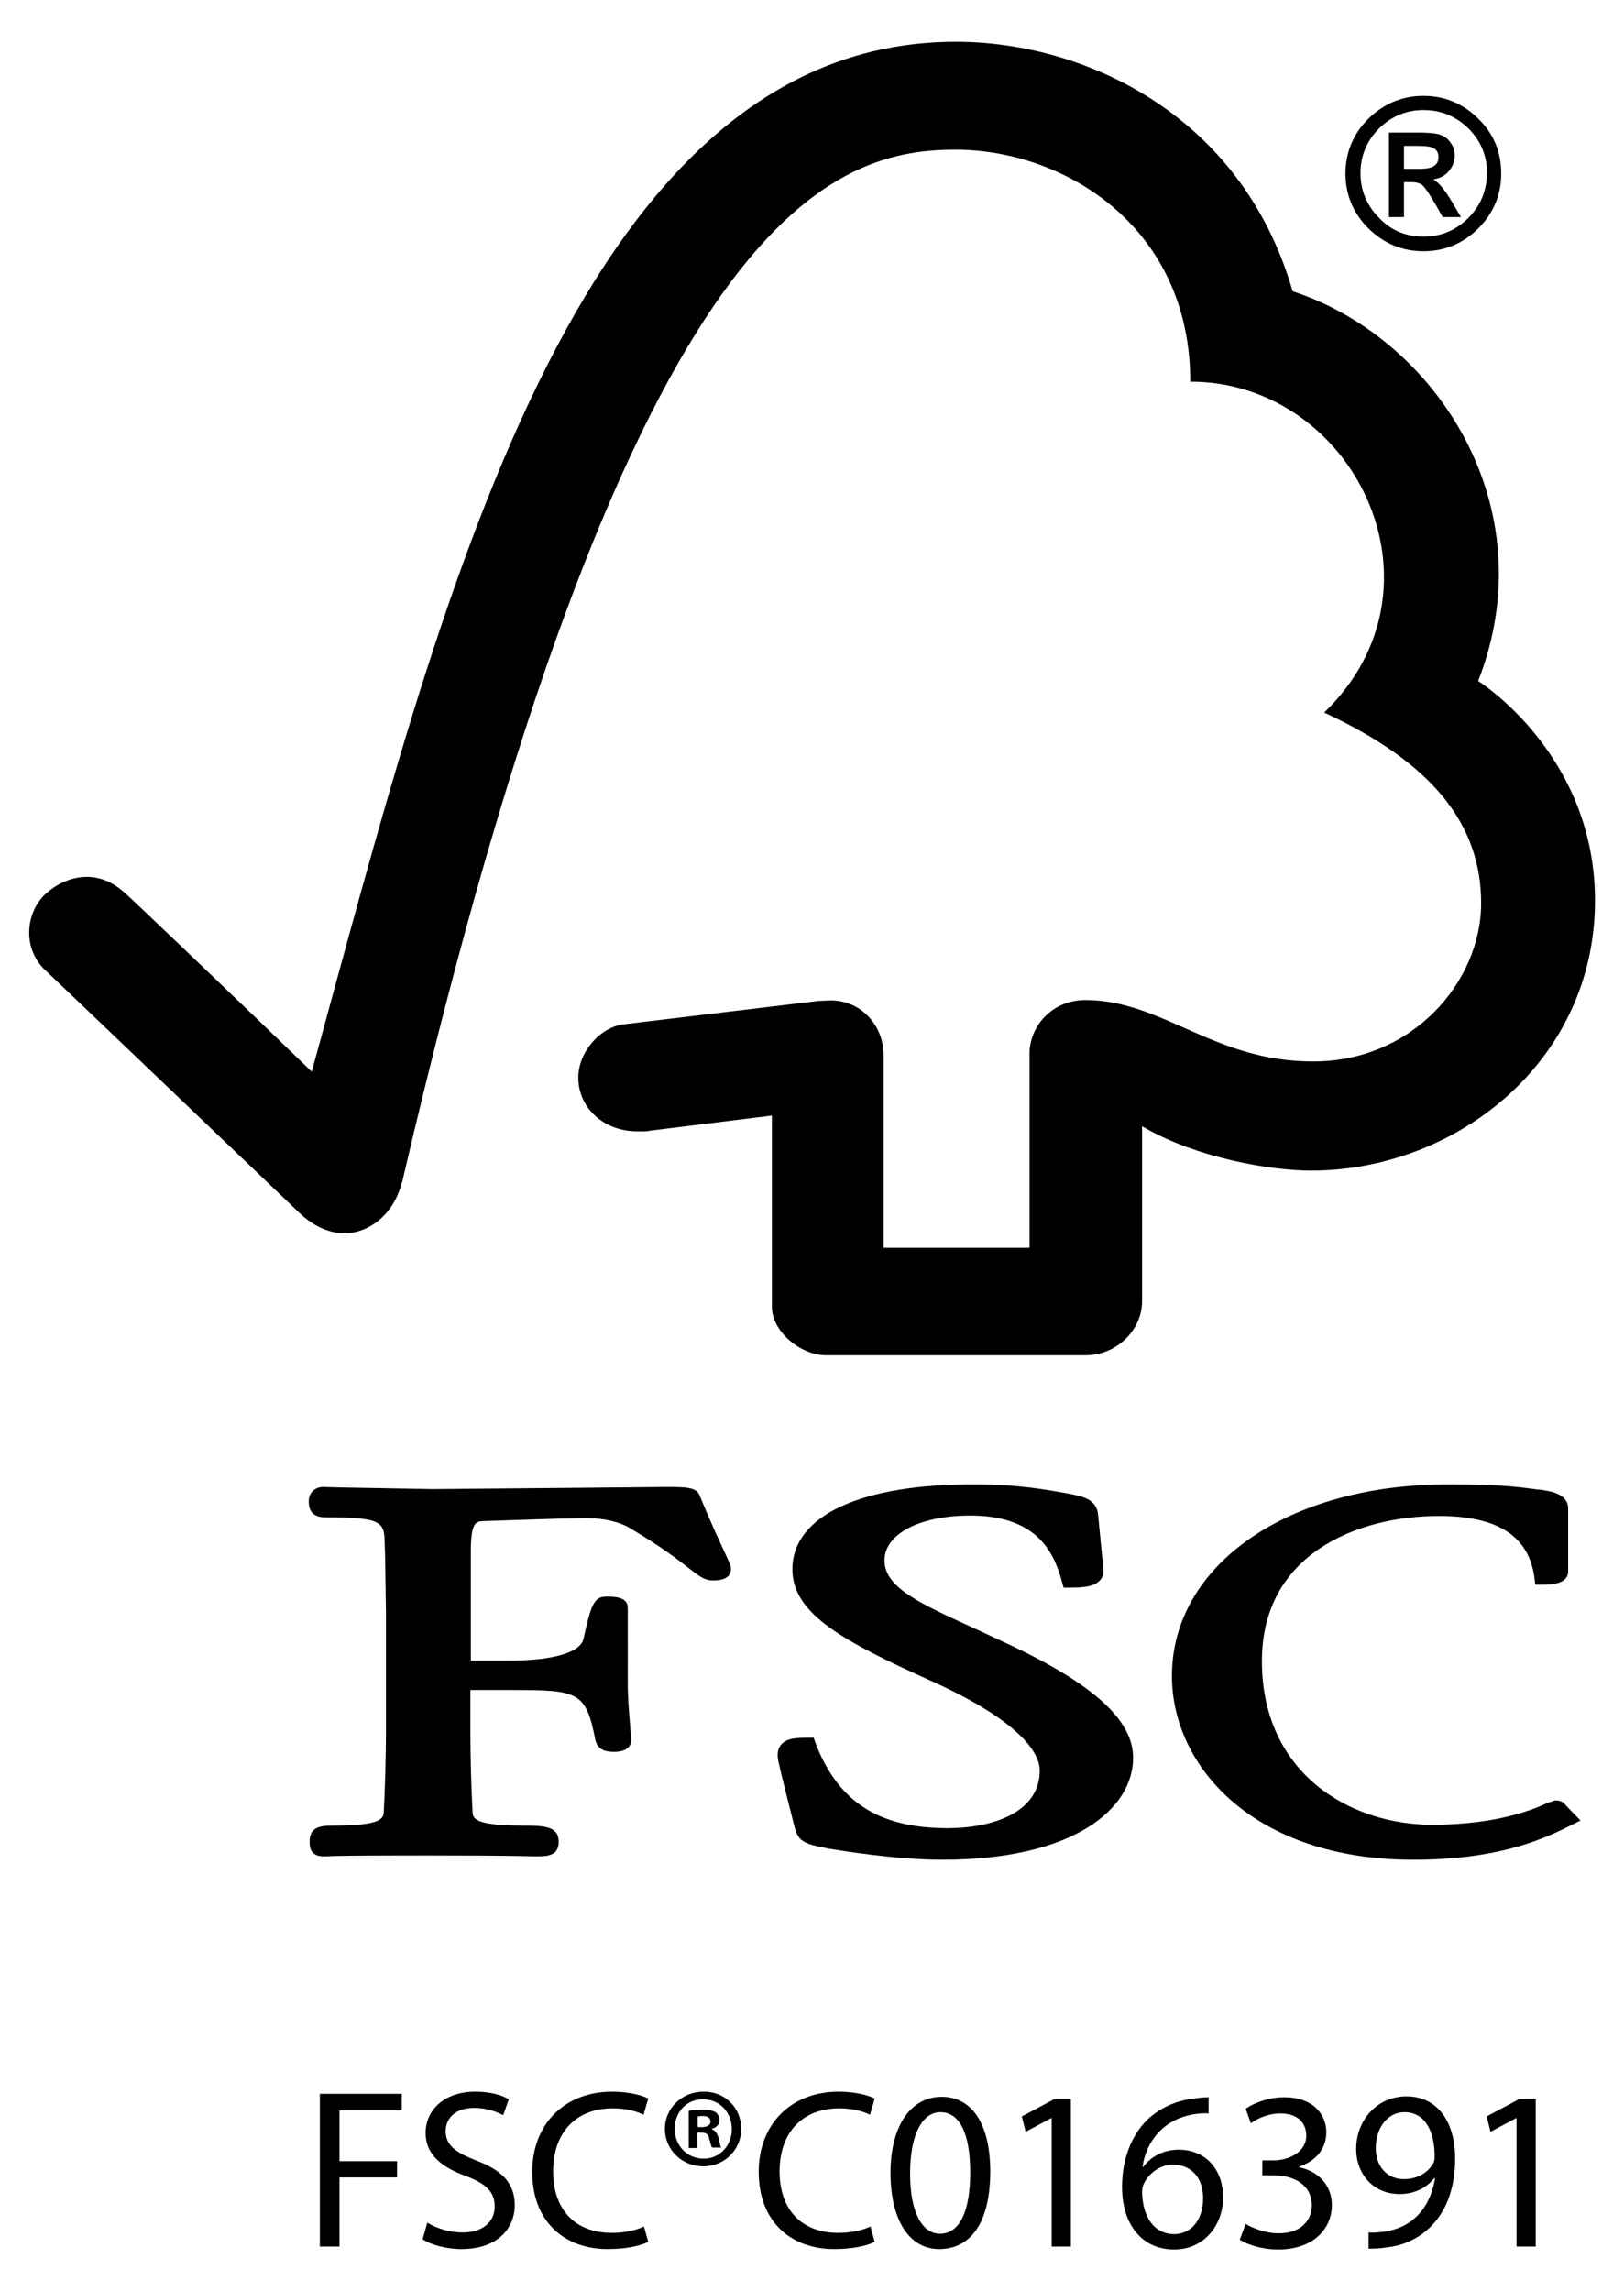
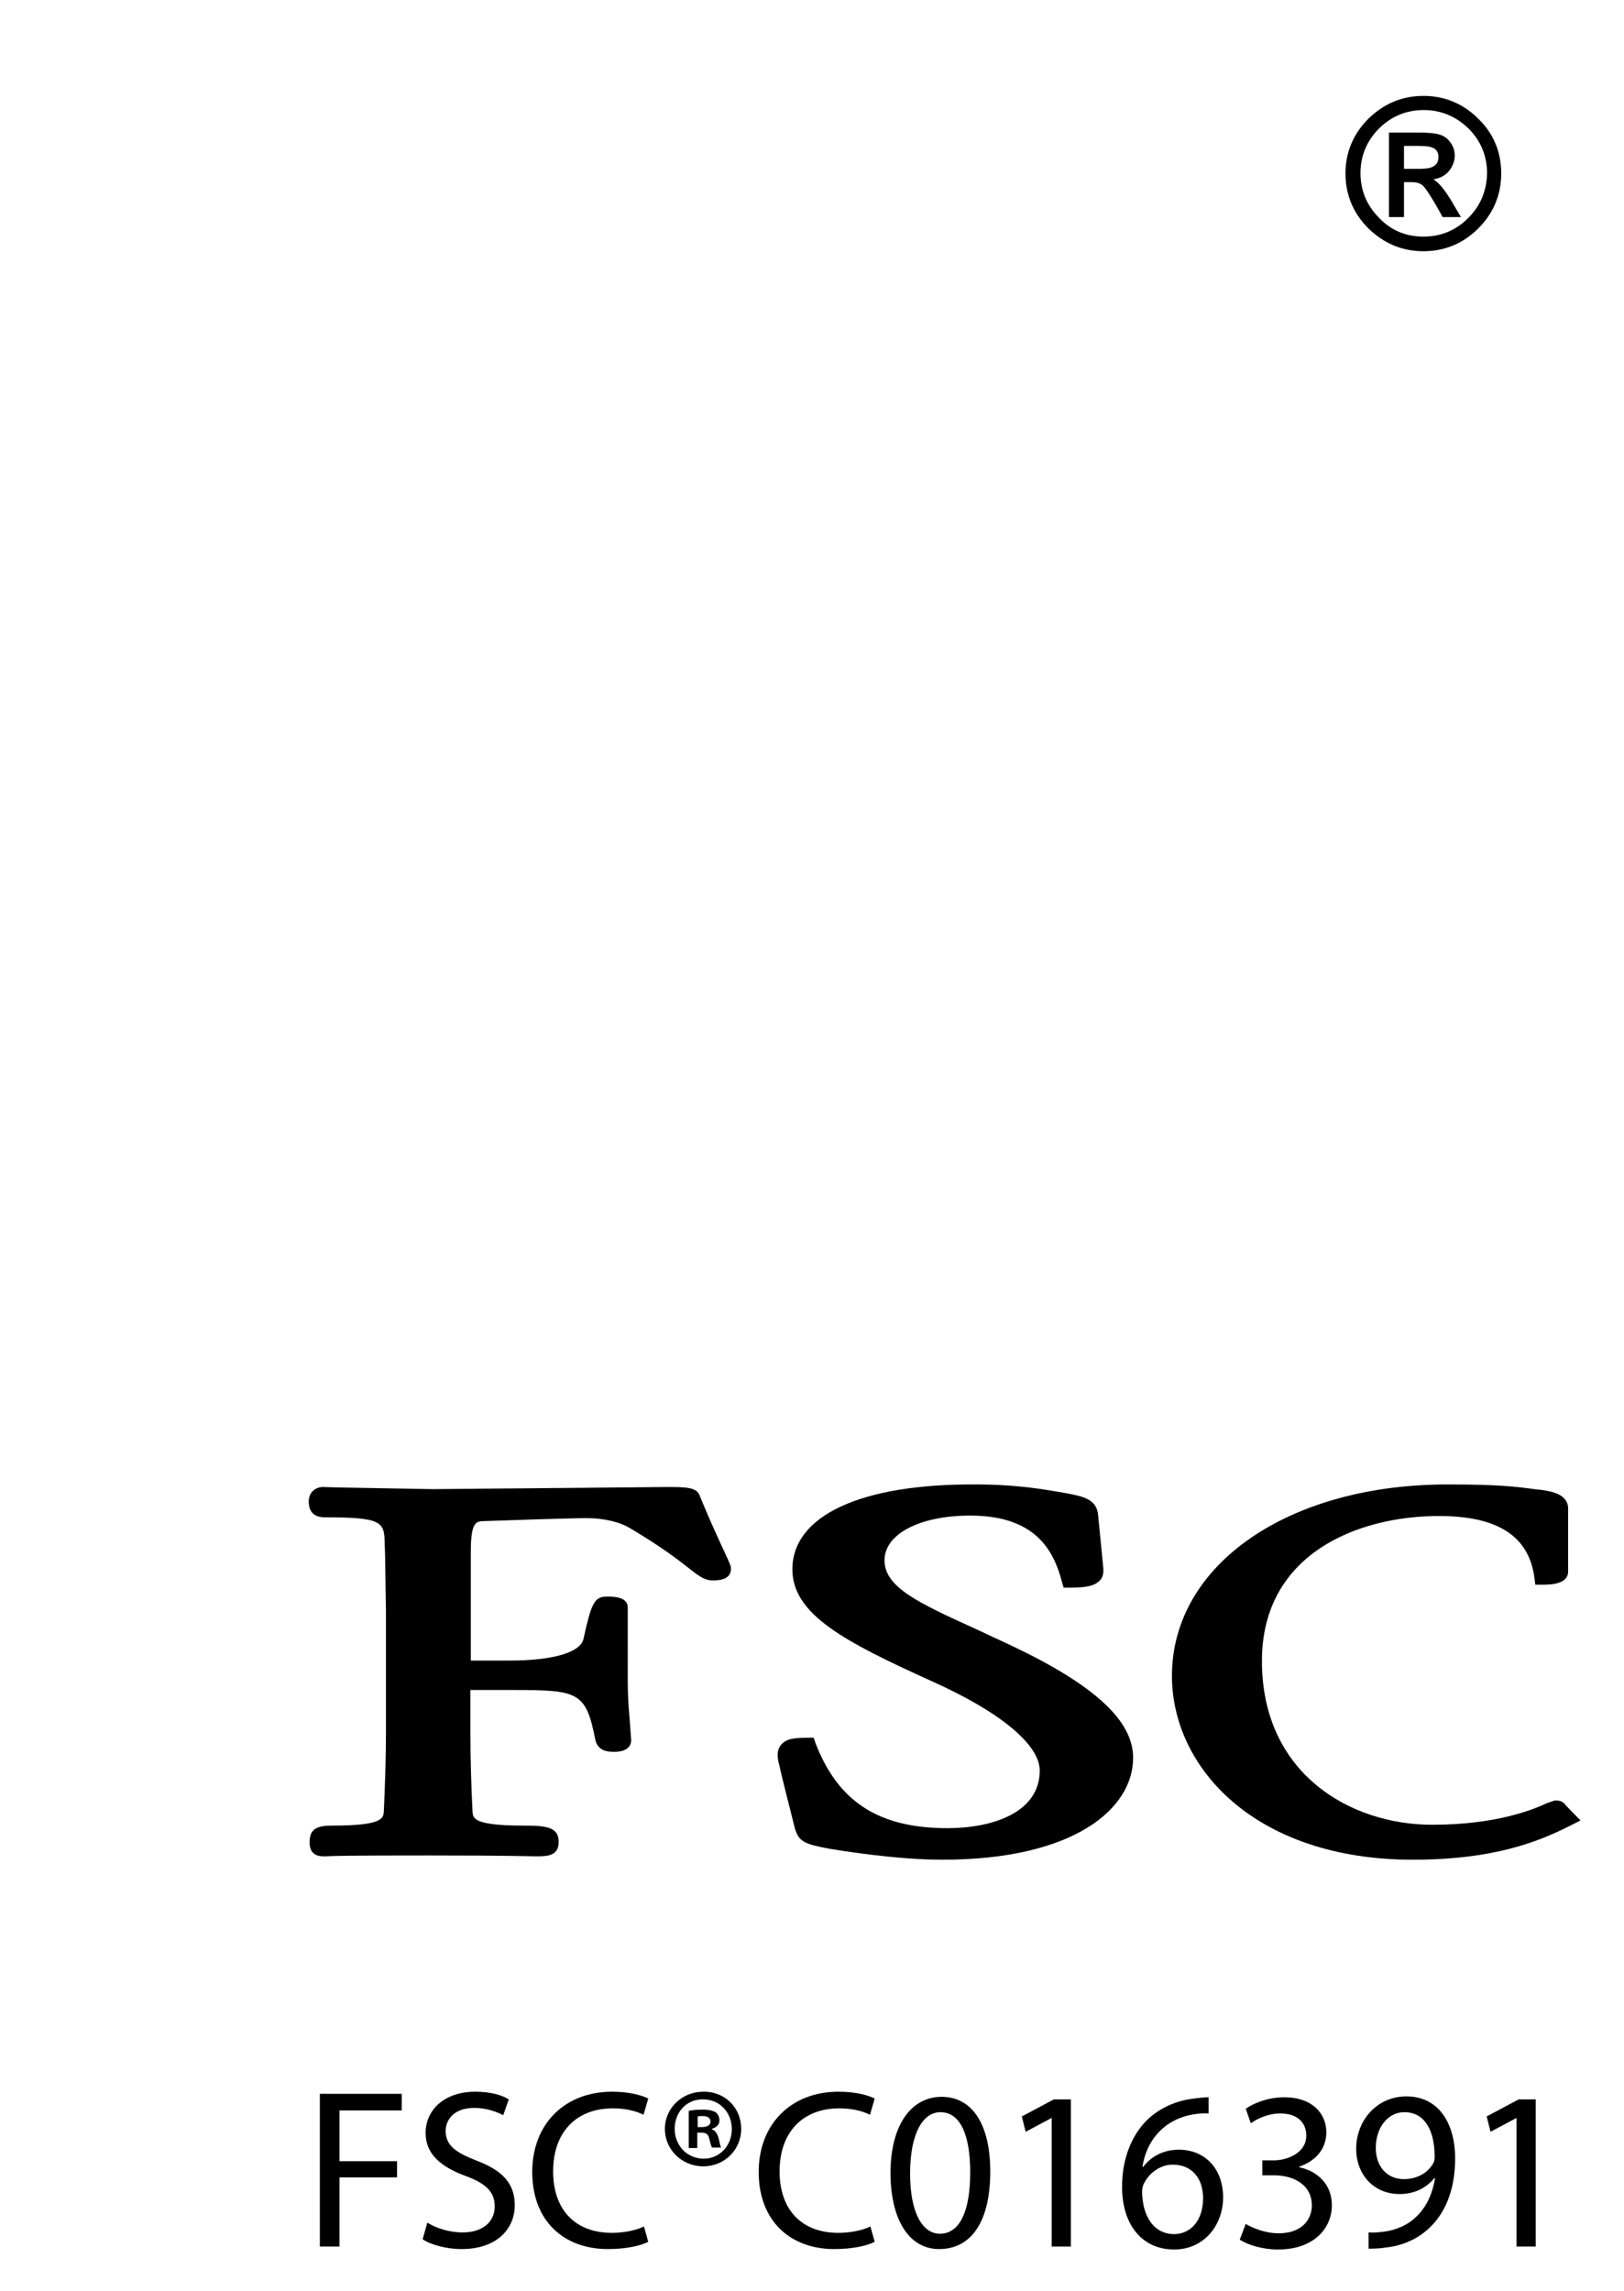
<svg xmlns="http://www.w3.org/2000/svg" version="1.1" id="Layer_1" x="0px" y="0px" viewBox="0 0 380.8 537.2" style="enable-background:new 0 0 380.8 537.2;" xml:space="preserve">
  <style type="text/css">
	.st0{stroke:#000000;stroke-width:0.419;}
</style>
  <g>
-     <path d="M224.2,9.8c-89.8,0-121.5,133.8-151.1,241.5c-10.7-10.4-43.5-41.8-43.6-41.7c-6.6-6.3-14.2-4.2-18.9,0.1   c-4.7,4.5-5.3,12.8,0,17.8c0.3,0.2,44.5,42.5,59.9,57.2c4.2,3.9,10.3,6.3,16.4,2.8c6.3-3.7,7.2-10.3,7.4-10.3   C146.7,51.9,193.6,35.1,224,35.1c25.6,0,55.1,18.1,55.1,54.4c38.2,0,62.1,48,31.4,77.6c25.5,11.8,36.8,26.3,36.8,44.7   c0,18.4-16.1,37.2-39.5,37.1c-23.2,0-35.1-14.3-53.2-14.4c-8.2,0-13.2,6.4-13.2,12.6v45.5h-34.2v-45.3c-0.1-7.1-5.5-12.7-12.3-12.7   c-0.1,0-3,0.1-2.9,0.1l-45.8,5.5c-5.5,0.7-10.6,6.5-10.6,12.5c0,7,5.9,12.7,14.1,12.6c1,0,2.4,0,2.3-0.1c-0.1,0,29-3.6,29-3.6   s0,44.7,0,44.9c0,5.7,6.7,11.3,12.7,11.3h60.9c7.1,0,13.2-5.8,13.2-12.7v-41c12.7,7.5,30.4,10.4,39.6,10.4   c34.1,0,66.7-25.7,66.6-63.5c-0.1-34.3-27.4-51.3-27.4-51.3c16-40.9-9.9-80.4-43.5-91.4C290.9,26.1,253.3,9.8,224.2,9.8L224.2,9.8z    M224.2,9.8" />
    <path d="M185.8,368c0,10.6,12.3,17,32.6,26.2c16.1,7.2,25.4,14.9,25.4,21c0,9.9-11.2,13.5-21.6,13.5c-16.2,0-25.7-6.2-31-20   l-0.4-1.2h-1.3c-2.9,0-5.1,0.1-6.4,1.7c-1.1,1.4-0.8,3.2-0.3,5c-0.1,0,3.5,14.2,3.5,14.2c0.9,3.5,2.3,4,8,5.1   c2.5,0.4,15.6,2.6,26.7,2.6c30.9,0,44.7-12,44.7-23.9c0-8.7-9-17-28.3-26.2l-8.8-4.1c-13.2-6-21.2-9.7-21.2-16   c0-6.2,8.3-10.5,20.1-10.5c15.4,0,19.6,8.3,21.5,15.5l0.4,1.4h1.5c3.4,0,5.6-0.3,6.9-1.6c0.8-0.7,1-1.8,0.9-3l-1.2-12.3   c-0.3-3.9-3.5-4.5-7.8-5.3c-5.2-0.9-11.4-2-20.8-2C201.9,347.9,185.8,355.4,185.8,368L185.8,368z M185.8,368" />
    <path d="M274.8,393c0,21.4,19.4,43.1,56.5,43.1c18.7,0,29.3-4.1,37.1-8.1l2.2-1.1l-3.5-3.6l0.2,0.2c-0.8-1.1-1.5-1.3-2.7-1.3   l-1.8,0.6c-2.8,1.3-11.4,5.1-27,5.1c-19.2,0-39.9-12-39.9-38.4c0-25.1,22.4-34,41.5-34c13.8,0,21.1,4.7,22.4,14.5l0.2,1.6h1.7   c1.6,0,6,0,6-3.1v-14.7c0-3.6-4.3-4.1-6.1-4.4l-1.8-0.2c-4.4-0.6-8.6-1.1-19.8-1.1C302.2,347.9,274.8,366.9,274.8,393L274.8,393z    M274.8,393" />
    <path d="M134.9,348.9l-33.4,0.3l-22.3-0.4l-3.4-0.1c-2,0-3.4,1.4-3.4,3.3c0,0.9,0,3.8,3.7,3.8c13.5,0,14,1.1,14.1,6l0.1,3.1   l0.2,13.2v28.4c0,4.7-0.2,12.2-0.5,18.2c-0.1,1.7-0.2,3.4-12.1,3.4c-3.3,0-5.3,0.6-5.3,3.8c0,0.9,0,3.4,3.2,3.4l0.7,0   c1.4-0.1,5.2-0.2,23.8-0.2c19.8,0,23.8,0.2,25.1,0.2l0.7,0c2.6,0,4.9-0.3,4.9-3.4c0-3.5-3-3.8-8.1-3.8c-11.9,0-12-1.7-12.1-3.3   c-0.3-5.6-0.5-13-0.5-18.3c0,0,0-7.6,0-10.2c2.7,0,10,0,10,0c15.3,0,17.1,0.4,19.3,11.7c0.6,2.5,2.6,2.8,4.4,2.8c3.6,0,4-1.9,4-2.7   l-0.3-4.2c-0.2-2.4-0.5-5.5-0.5-9.6V377c0-2.6-3.3-2.6-5-2.6c-2.9,0-3.6,1.8-5.4,10c-0.8,3.1-7.1,5-17.4,5c0,0-6.4,0-9,0   c0-3.2,0-25.6,0-25.6c0-7,1.3-7,2.9-7.1c5.8-0.2,20.1-0.7,24.3-0.7c4,0,7.8,0.9,10.2,2.4c7.6,4.5,11.5,7.6,13.8,9.4   c2.3,1.8,3.6,2.8,5.5,2.8c1.1,0,4.3,0,4.3-2.7c0-0.7-0.3-1.3-1.3-3.5c-1.2-2.6-3.3-7-6-13.6c-0.7-2.1-3.3-2.1-8-2.1L134.9,348.9z    M134.9,348.9" />
    <path d="M333.8,22.7c4.9,0,9.2,1.8,12.7,5.3c3.6,3.5,5.3,7.8,5.3,12.7c0,5-1.8,9.2-5.3,12.7c-3.5,3.5-7.8,5.3-12.7,5.3   c-5,0-9.2-1.8-12.8-5.3c-3.5-3.5-5.3-7.8-5.3-12.7c0-4.9,1.8-9.2,5.3-12.7C324.6,24.5,328.8,22.7,333.8,22.7L333.8,22.7z    M333.8,55.7c4.1,0,7.7-1.5,10.6-4.4c3-2.9,4.4-6.5,4.5-10.7c0-4.1-1.5-7.7-4.4-10.6c-3-2.9-6.5-4.4-10.7-4.4   c-4.1,0-7.7,1.5-10.6,4.4c-2.9,2.9-4.4,6.5-4.4,10.6c0,4.1,1.5,7.7,4.4,10.6C326,54.2,329.6,55.7,333.8,55.7L333.8,55.7z    M342.2,50.7h-3.8c-2.4-4.4-4-6.8-4.7-7.4c-0.7-0.6-1.7-0.8-2.8-0.8H329v8.2h-3.1V31.3h6.7c2,0,3.6,0.1,4.7,0.4   c1.1,0.3,2,0.9,2.6,1.8c0.7,0.9,1,1.9,1,3c0,1.3-0.5,2.5-1.4,3.6c-1,1.1-2.3,1.7-4.1,1.8V42c1.2,0.3,2.7,1.9,4.5,4.8L342.2,50.7z    M329,39.8h3.8c1.7,0,3-0.2,3.7-0.8c0.7-0.5,1-1.2,1-2.2c0-0.9-0.3-1.6-1-2.1c-0.7-0.5-2-0.7-4-0.7H329V39.8z M329,39.8" />
    <path class="st0" d="M333.8,22.7c4.9,0,9.2,1.8,12.7,5.3c3.6,3.5,5.3,7.8,5.3,12.7s-1.8,9.2-5.3,12.7c-3.5,3.5-7.8,5.3-12.7,5.3   c-5,0-9.2-1.8-12.8-5.3c-3.5-3.5-5.3-7.8-5.3-12.7c0-4.9,1.8-9.2,5.3-12.7C324.6,24.5,328.8,22.7,333.8,22.7L333.8,22.7z    M333.8,55.7c4.1,0,7.7-1.5,10.6-4.4c3-3,4.4-6.5,4.5-10.7c0-4.1-1.5-7.7-4.4-10.6c-3-2.9-6.5-4.4-10.7-4.4   c-4.1,0-7.7,1.5-10.6,4.4c-2.9,2.9-4.4,6.5-4.4,10.6c0,4.1,1.5,7.7,4.4,10.6C326,54.2,329.6,55.7,333.8,55.7L333.8,55.7z    M342.2,50.7h-3.8c-2.4-4.4-4-6.8-4.7-7.4c-0.7-0.6-1.7-0.8-2.8-0.8H329v8.2h-3.1V31.3h6.7c2,0,3.6,0.1,4.7,0.4   c1.1,0.3,2,0.9,2.6,1.8c0.7,0.9,1,1.9,1,3c0,1.3-0.5,2.5-1.4,3.6c-1,1.1-2.3,1.7-4.1,1.8V42c1.2,0.3,2.7,1.9,4.5,4.8L342.2,50.7z    M329,39.8h3.8c1.7,0,3-0.2,3.7-0.8c0.7-0.5,1-1.2,1-2.2c0-0.9-0.3-1.6-1-2.1c-0.7-0.5-2-0.7-4-0.7H329V39.8z M329,39.8" />
    <g>
      <path d="M74.9,491h19.3v3.9H79.6v11.9h13.5v3.8H79.6v16.2h-4.6V491z" />
      <path d="M100.2,521.2c2.1,1.3,5.1,2.3,8.3,2.3c4.7,0,7.5-2.5,7.5-6.1c0-3.3-1.9-5.3-6.7-7.1c-5.8-2.1-9.5-5.1-9.5-10.1    c0-5.6,4.6-9.7,11.6-9.7c3.7,0,6.3,0.8,7.9,1.8L118,496c-1.2-0.6-3.6-1.7-6.8-1.7c-4.9,0-6.7,2.9-6.7,5.4c0,3.3,2.2,5,7.1,6.9    c6.1,2.3,9.1,5.3,9.1,10.5c0,5.5-4.1,10.3-12.5,10.3c-3.5,0-7.2-1-9.1-2.3L100.2,521.2z" />
      <path d="M152,525.7c-1.7,0.9-5.1,1.7-9.5,1.7c-10.1,0-17.7-6.4-17.7-18.1c0-11.2,7.6-18.8,18.7-18.8c4.5,0,7.3,1,8.5,1.6l-1.1,3.8    c-1.8-0.9-4.3-1.5-7.2-1.5c-8.4,0-14,5.4-14,14.8c0,8.8,5,14.4,13.8,14.4c2.8,0,5.7-0.6,7.5-1.5L152,525.7z" />
      <path d="M173.8,499.2c0,4.9-3.9,8.8-8.9,8.8c-5,0-9-3.9-9-8.8c0-4.8,4-8.7,9-8.7C170,490.4,173.8,494.3,173.8,499.2z M158.2,499.2    c0,3.9,2.9,7,6.8,7c3.8,0,6.6-3.1,6.6-6.9c0-3.9-2.8-7-6.7-7C161,492.2,158.2,495.3,158.2,499.2z M163.5,503.7h-2V495    c0.8-0.2,1.9-0.3,3.3-0.3c1.6,0,2.4,0.3,3,0.6c0.5,0.4,0.9,1.1,0.9,1.9c0,1-0.7,1.7-1.8,2v0.1c0.8,0.3,1.3,1,1.6,2.1    c0.3,1.3,0.4,1.9,0.6,2.2H167c-0.3-0.3-0.4-1.1-0.7-2.1c-0.2-1-0.7-1.4-1.8-1.4h-1V503.7z M163.6,498.8h1c1.1,0,2-0.4,2-1.3    c0-0.8-0.6-1.3-1.9-1.3c-0.5,0-0.9,0.1-1.1,0.1V498.8z" />
      <path d="M205.1,525.7c-1.7,0.9-5.1,1.7-9.5,1.7c-10.1,0-17.7-6.4-17.7-18.1c0-11.2,7.6-18.8,18.7-18.8c4.5,0,7.3,1,8.5,1.6    l-1.1,3.8c-1.8-0.9-4.3-1.5-7.2-1.5c-8.4,0-14,5.4-14,14.8c0,8.8,5,14.4,13.8,14.4c2.8,0,5.7-0.6,7.5-1.5L205.1,525.7z" />
      <path d="M232.2,509.2c0,11.7-4.4,18.2-12,18.2c-6.7,0-11.3-6.3-11.4-17.7c0-11.6,5-18,12-18C228,491.7,232.2,498.2,232.2,509.2z     M213.4,509.7c0,9,2.8,14.1,7,14.1c4.8,0,7.1-5.6,7.1-14.4c0-8.5-2.2-14.1-7-14.1C216.4,495.3,213.4,500.3,213.4,509.7z" />
      <path d="M246.6,496.7h-0.1l-6,3.2l-0.9-3.6l7.5-4h4v34.5h-4.5V496.7z" />
      <path d="M283.4,495.6c-1-0.1-2.2,0-3.5,0.2c-7.3,1.2-11.2,6.6-12,12.3h0.2c1.6-2.2,4.5-4,8.3-4c6.1,0,10.4,4.4,10.4,11.2    c0,6.3-4.3,12.2-11.5,12.2c-7.4,0-12.2-5.7-12.2-14.7c0-6.8,2.4-12.2,5.8-15.6c2.9-2.8,6.7-4.6,11.1-5.1c1.4-0.2,2.6-0.3,3.4-0.3    V495.6z M282.1,515.5c0-4.9-2.8-7.9-7.1-7.9c-2.8,0-5.4,1.8-6.7,4.3c-0.3,0.5-0.5,1.2-0.5,2.1c0.1,5.7,2.7,9.9,7.6,9.9    C279.4,523.8,282.1,520.5,282.1,515.5z" />
      <path d="M292.1,521.5c1.3,0.8,4.4,2.2,7.7,2.2c6,0,7.9-3.8,7.8-6.7c-0.1-4.8-4.4-6.9-8.9-6.9H296v-3.5h2.6c3.4,0,7.7-1.8,7.7-5.8    c0-2.8-1.8-5.2-6.1-5.2c-2.8,0-5.4,1.2-6.9,2.3l-1.2-3.4c1.8-1.3,5.3-2.7,9-2.7c6.8,0,9.9,4,9.9,8.2c0,3.6-2.1,6.6-6.4,8.1v0.1    c4.3,0.9,7.7,4,7.7,8.9c0,5.5-4.3,10.4-12.6,10.4c-3.9,0-7.3-1.2-9-2.3L292.1,521.5z" />
      <path d="M320.9,523.5c1,0.1,2.2,0,3.8-0.2c2.7-0.4,5.3-1.5,7.2-3.3c2.3-2.1,3.9-5.1,4.6-9.2h-0.2c-1.9,2.3-4.7,3.7-8.1,3.7    c-6.2,0-10.2-4.7-10.2-10.6c0-6.5,4.7-12.3,11.8-12.3s11.4,5.7,11.4,14.6c0,7.6-2.5,12.9-6,16.2c-2.7,2.6-6.3,4.2-10,4.6    c-1.7,0.3-3.2,0.3-4.3,0.3V523.5z M322.6,503.7c0,4.3,2.6,7.3,6.6,7.3c3.1,0,5.6-1.5,6.8-3.6c0.3-0.4,0.4-1,0.4-1.7    c0-5.9-2.2-10.4-7.1-10.4C325.5,495.3,322.6,498.8,322.6,503.7z" />
      <path d="M355.6,496.7h-0.1l-6,3.2l-0.9-3.6l7.5-4h4v34.5h-4.5V496.7z" />
    </g>
  </g>
</svg>